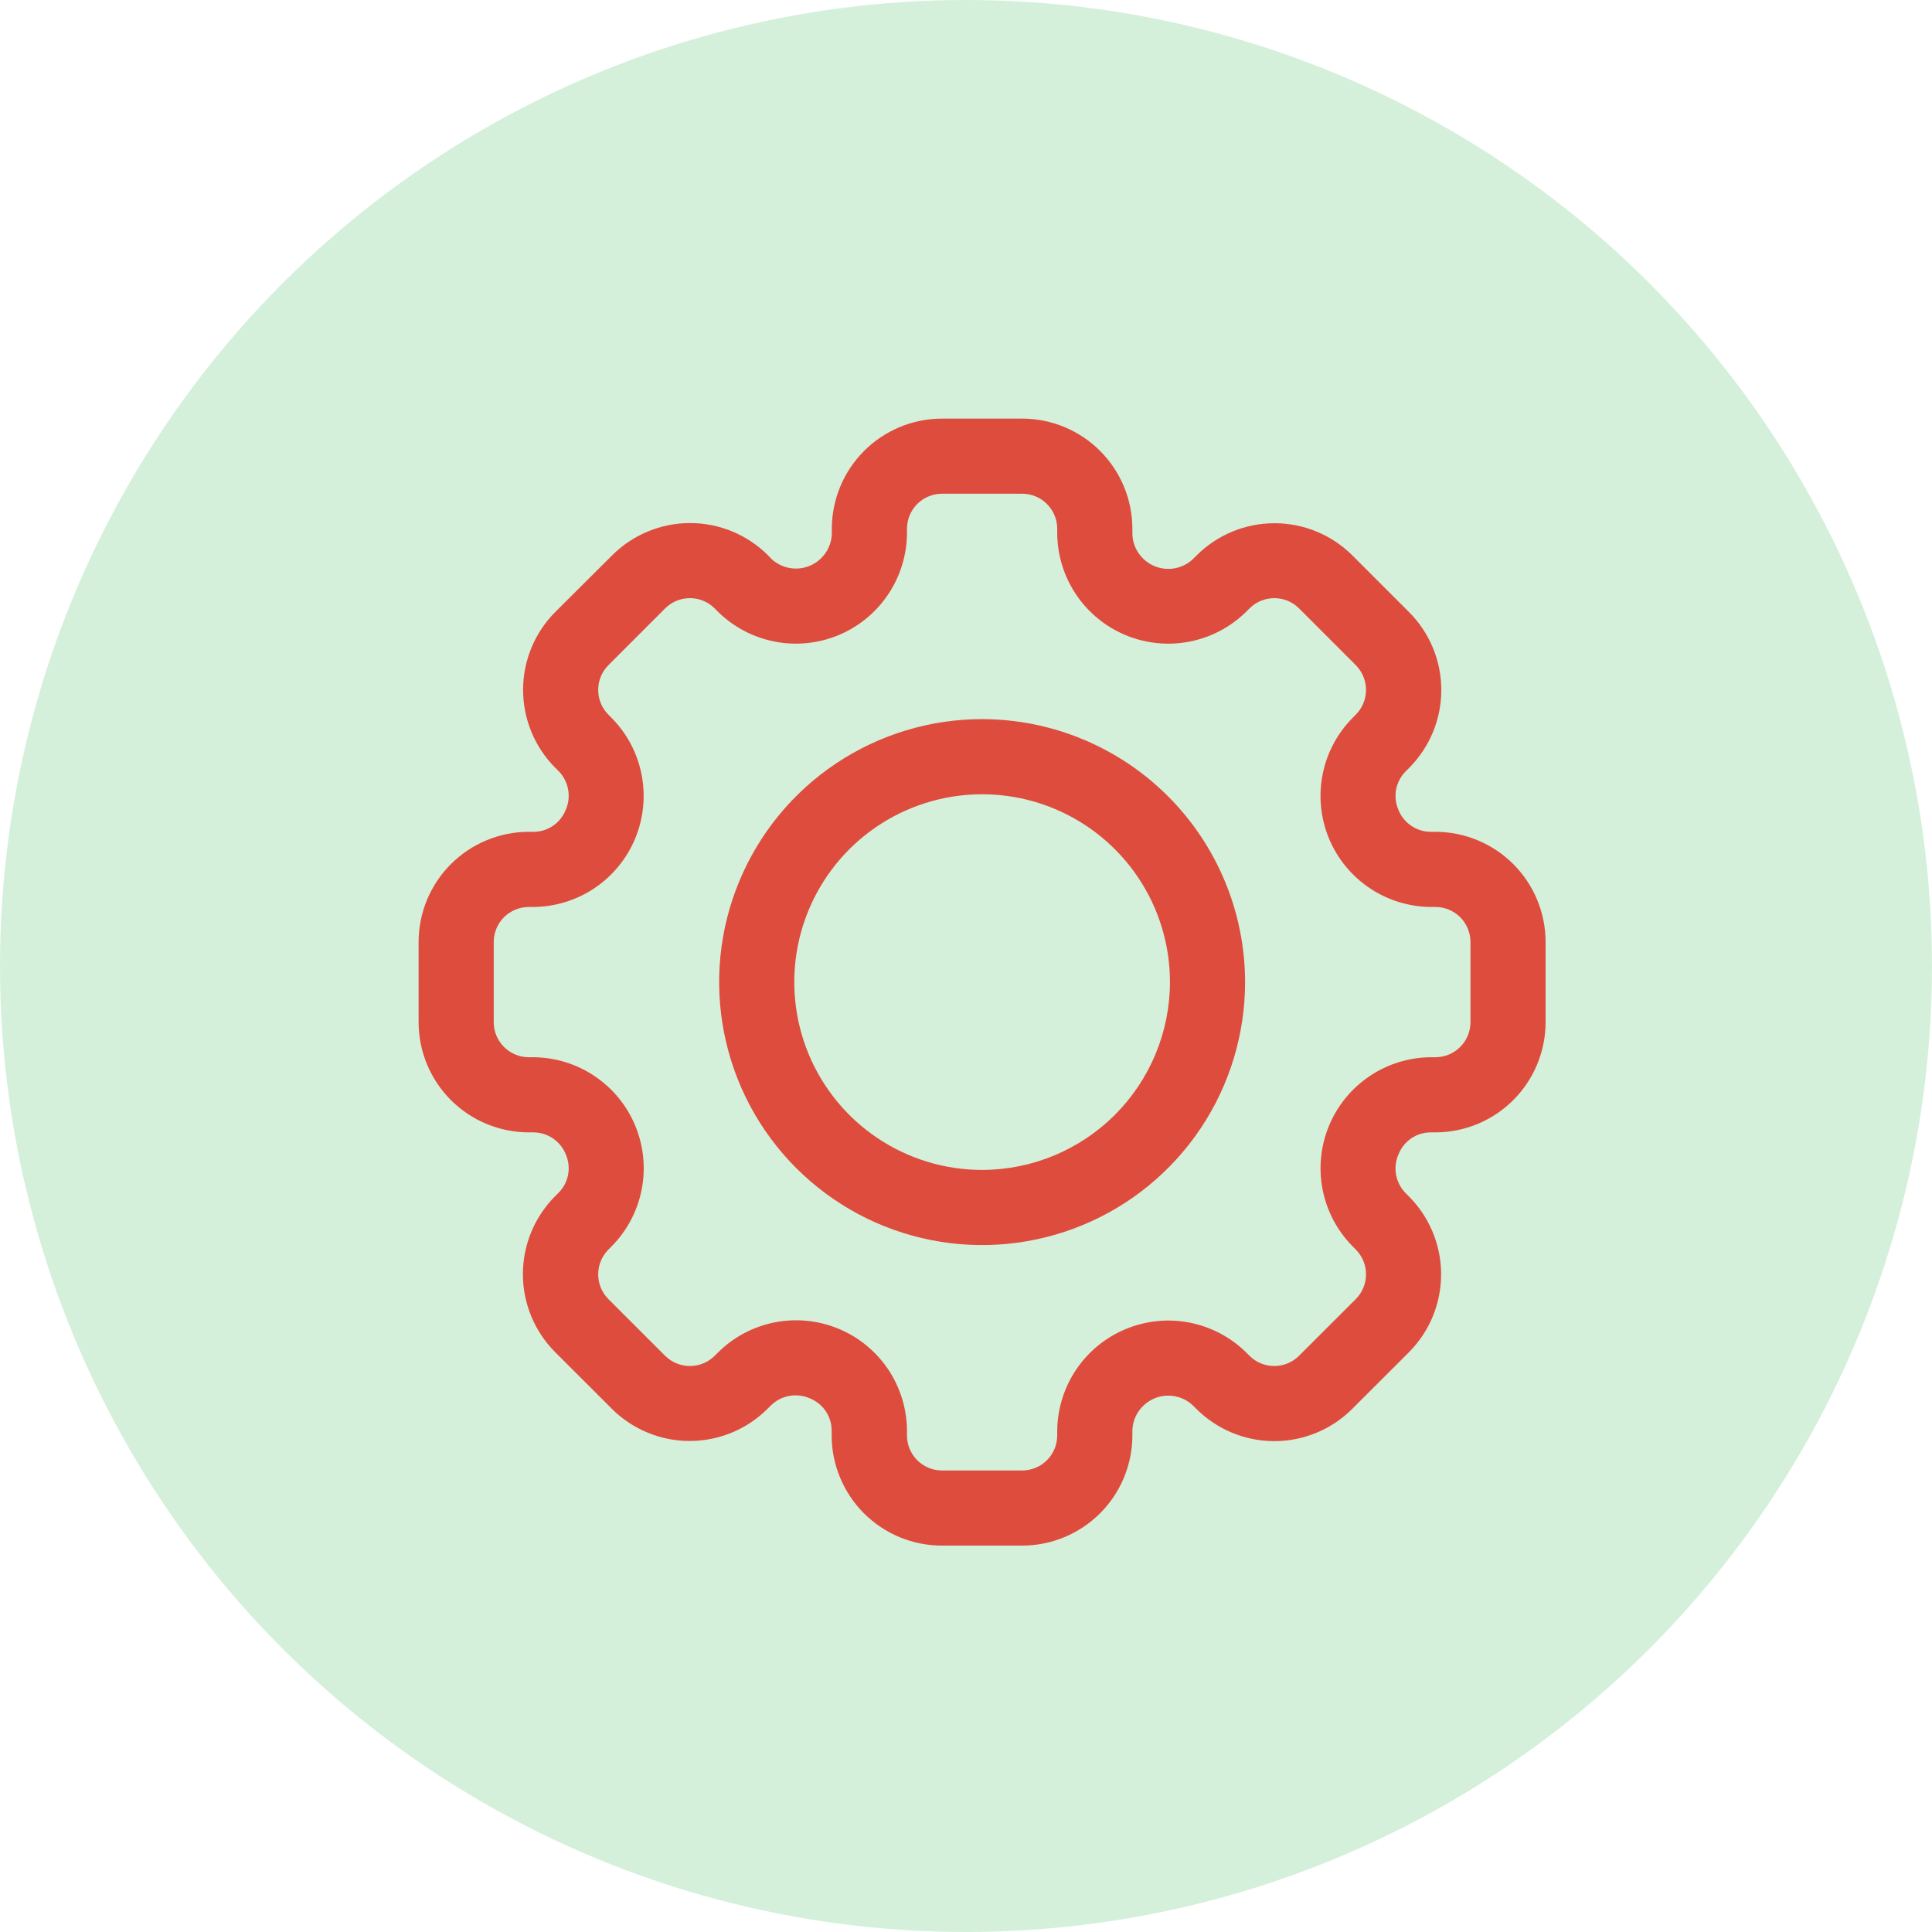
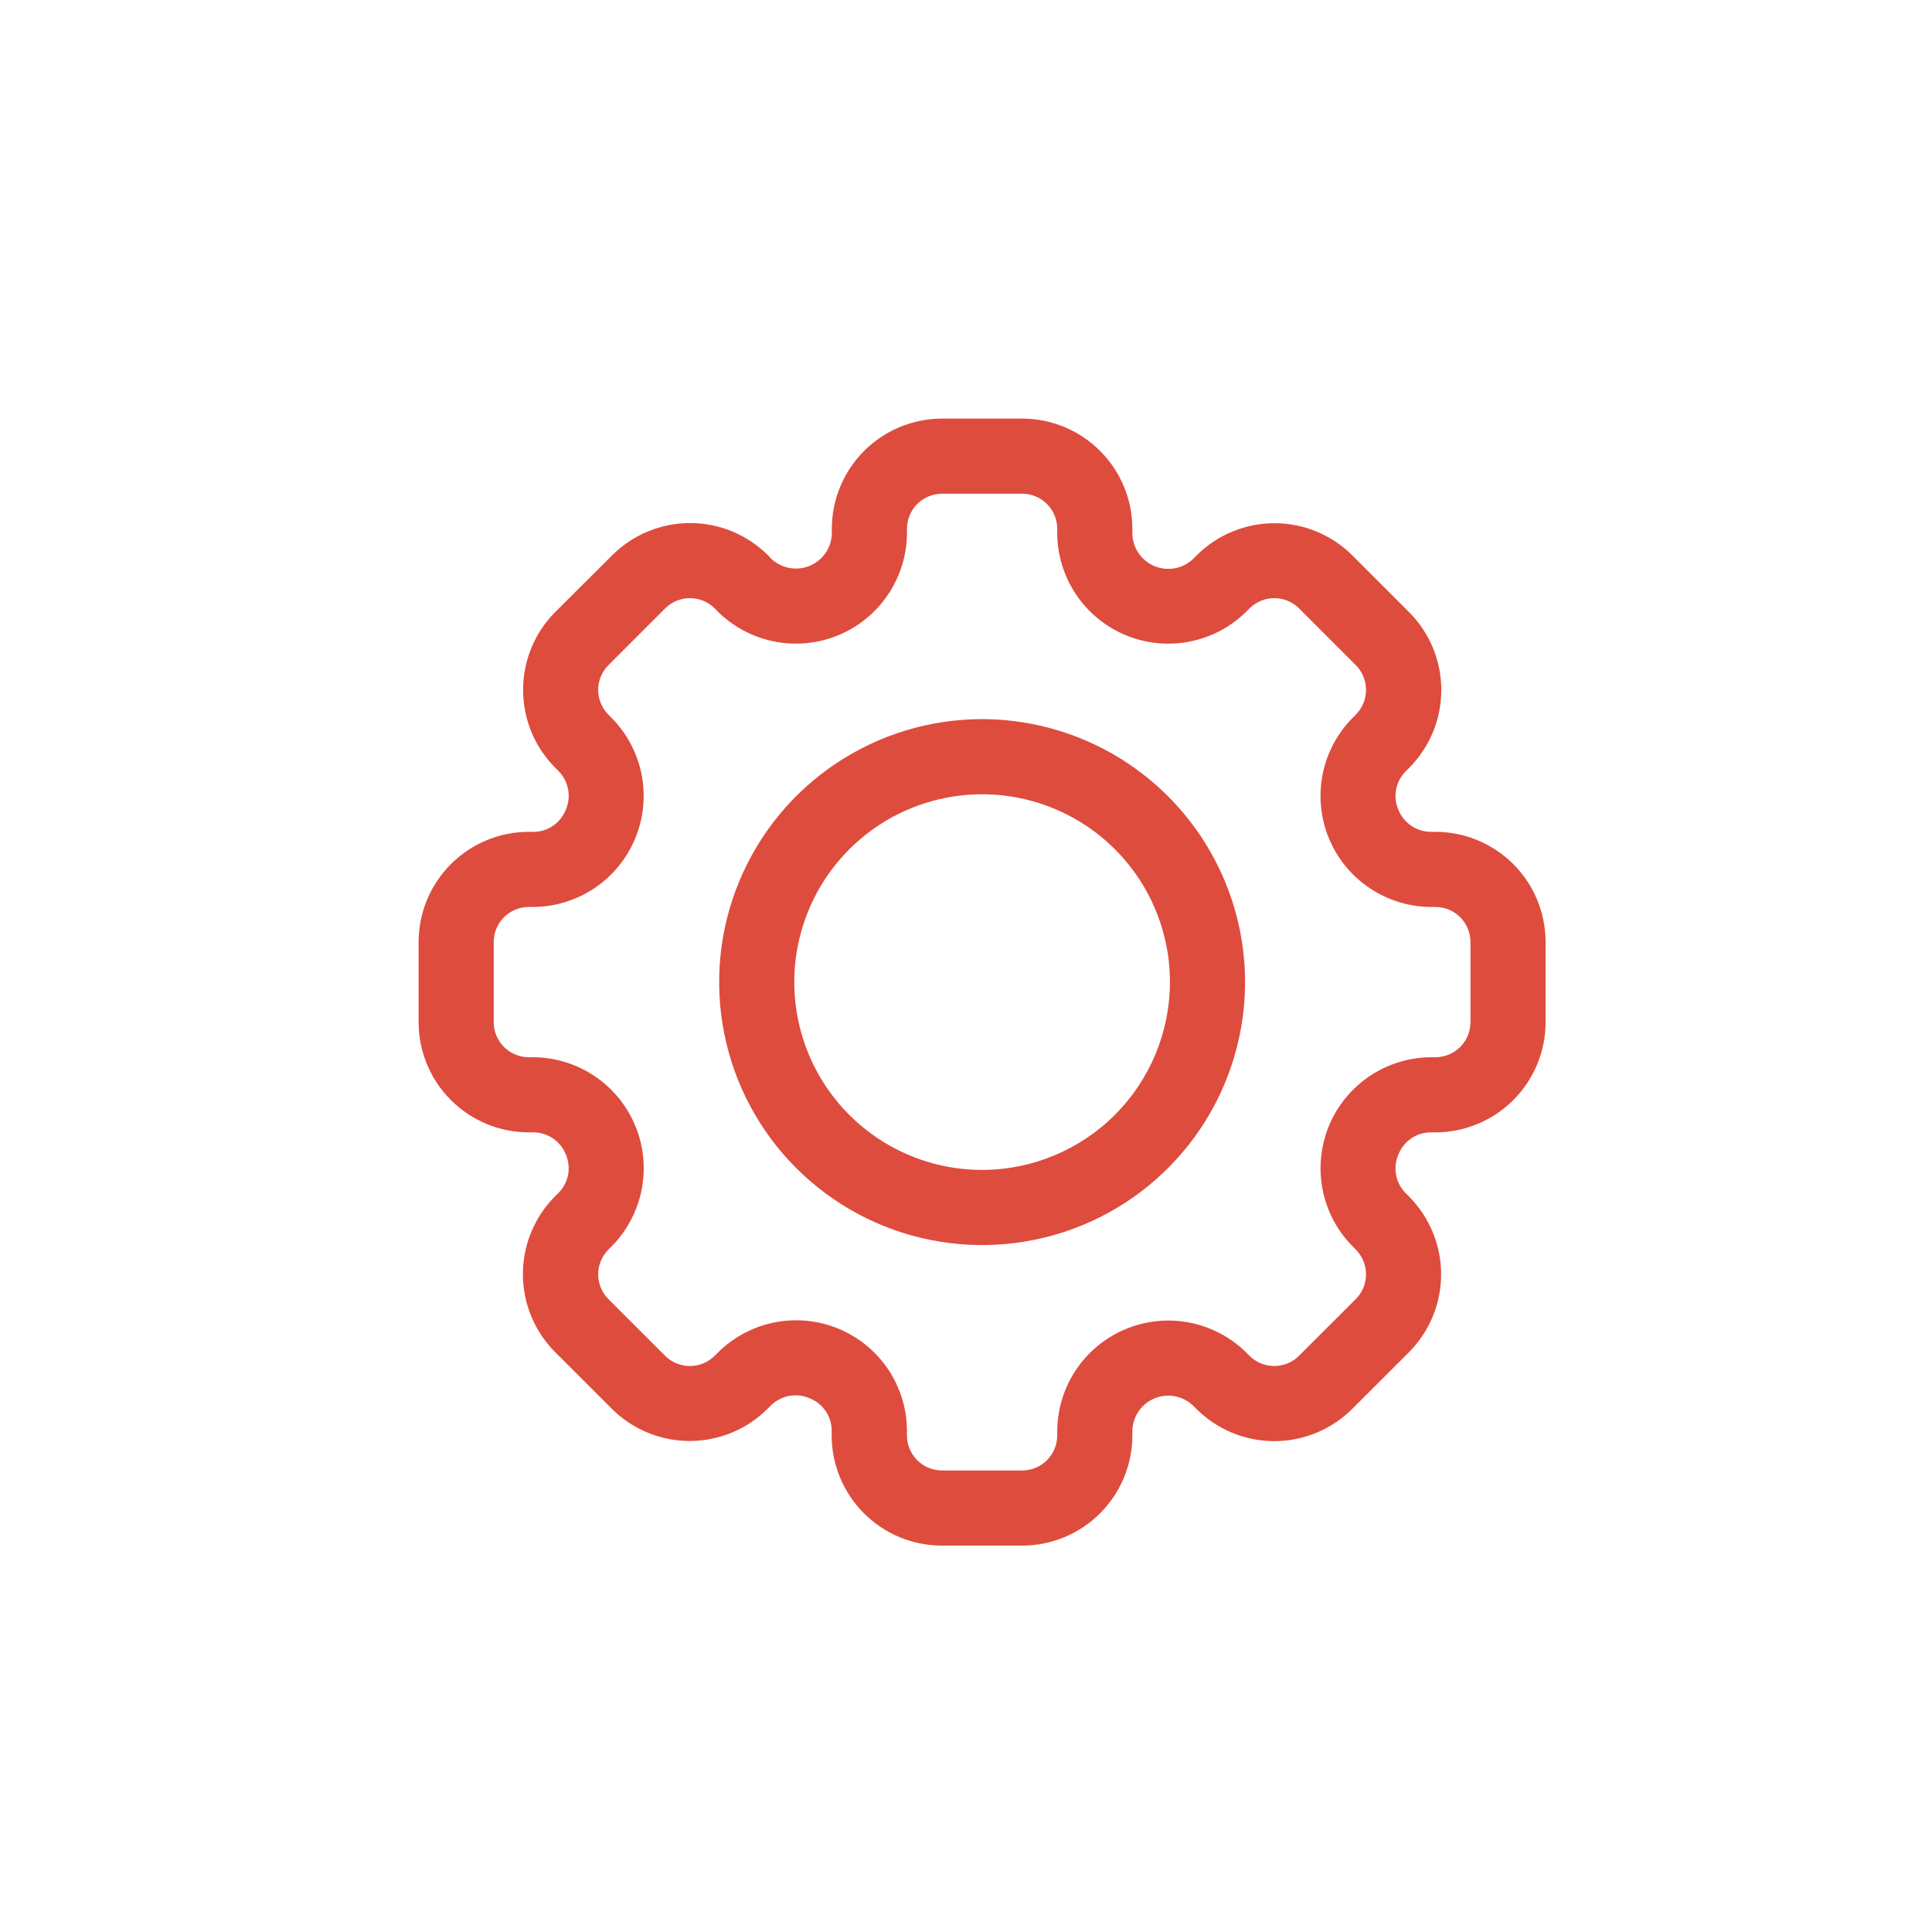
<svg xmlns="http://www.w3.org/2000/svg" width="60" height="60" viewBox="0 0 60 60" fill="none">
-   <circle cx="30" cy="30" r="30" fill="#D4F0DA" />
  <path d="M44.579 25.833H44.43C44.211 25.831 43.998 25.764 43.818 25.639C43.638 25.514 43.5 25.338 43.422 25.133C43.34 24.936 43.318 24.718 43.359 24.509C43.401 24.299 43.504 24.106 43.655 23.955L43.761 23.849C44.401 23.206 44.761 22.337 44.761 21.43C44.761 20.523 44.401 19.653 43.761 19.011L41.999 17.249C41.357 16.608 40.487 16.249 39.58 16.249C38.673 16.249 37.804 16.608 37.162 17.249L37.056 17.355C36.899 17.506 36.702 17.608 36.489 17.648C36.275 17.688 36.055 17.665 35.854 17.582C35.654 17.499 35.482 17.359 35.36 17.179C35.237 17 35.17 16.788 35.167 16.571V16.421C35.166 15.514 34.805 14.644 34.164 14.003C33.523 13.362 32.653 13.001 31.746 13H29.254C28.347 13.001 27.477 13.362 26.836 14.003C26.195 14.644 25.834 15.514 25.833 16.421V16.571C25.828 16.787 25.76 16.996 25.637 17.174C25.515 17.351 25.344 17.49 25.145 17.572C24.946 17.655 24.727 17.678 24.515 17.638C24.303 17.599 24.107 17.499 23.95 17.351L23.85 17.244C23.208 16.604 22.338 16.244 21.431 16.244C20.525 16.244 19.655 16.604 19.013 17.244L17.244 19.006C16.604 19.648 16.245 20.518 16.245 21.425C16.245 22.332 16.604 23.202 17.244 23.844L17.351 23.95C17.503 24.107 17.606 24.305 17.644 24.521C17.683 24.736 17.656 24.958 17.566 25.158C17.486 25.357 17.349 25.527 17.171 25.648C16.994 25.768 16.784 25.833 16.57 25.833H16.421C15.514 25.834 14.644 26.195 14.003 26.836C13.362 27.477 13.001 28.347 13 29.254V31.746C13.001 32.653 13.362 33.523 14.003 34.164C14.644 34.805 15.514 35.166 16.421 35.167H16.57C16.789 35.169 17.002 35.236 17.182 35.361C17.362 35.486 17.5 35.662 17.578 35.867C17.66 36.064 17.682 36.282 17.641 36.491C17.599 36.701 17.496 36.894 17.345 37.045L17.238 37.151C16.599 37.794 16.239 38.663 16.239 39.57C16.239 40.477 16.599 41.347 17.238 41.989L19 43.75C19.642 44.391 20.512 44.751 21.419 44.751C22.326 44.751 23.197 44.391 23.838 43.75L23.945 43.644C24.101 43.491 24.3 43.389 24.515 43.35C24.73 43.312 24.952 43.339 25.152 43.428C25.351 43.508 25.521 43.645 25.642 43.822C25.762 43.999 25.827 44.209 25.828 44.423V44.574C25.827 45.024 25.916 45.469 26.088 45.885C26.26 46.301 26.512 46.679 26.83 46.997C27.149 47.315 27.526 47.568 27.942 47.74C28.358 47.912 28.804 48 29.254 48H31.746C32.653 47.999 33.523 47.638 34.164 46.997C34.805 46.356 35.166 45.486 35.167 44.579V44.429C35.172 44.213 35.24 44.004 35.363 43.826C35.485 43.649 35.656 43.51 35.855 43.428C36.054 43.345 36.273 43.322 36.485 43.362C36.697 43.401 36.893 43.501 37.05 43.65L37.156 43.756C37.798 44.396 38.667 44.756 39.574 44.756C40.481 44.756 41.351 44.396 41.993 43.756L43.756 41.995C44.396 41.353 44.755 40.483 44.755 39.576C44.755 38.669 44.396 37.799 43.756 37.157L43.65 37.051C43.497 36.894 43.394 36.696 43.356 36.48C43.317 36.265 43.344 36.043 43.434 35.843C43.514 35.644 43.651 35.473 43.828 35.353C44.006 35.232 44.215 35.167 44.43 35.167H44.579C45.486 35.166 46.356 34.805 46.997 34.164C47.638 33.523 47.999 32.653 48 31.746V29.254C47.999 28.347 47.638 27.477 46.997 26.836C46.356 26.195 45.486 25.834 44.579 25.833ZM45.667 31.746C45.666 32.034 45.552 32.311 45.348 32.514C45.144 32.718 44.868 32.833 44.579 32.833H44.43C43.753 32.839 43.093 33.044 42.531 33.422C41.97 33.801 41.532 34.336 41.273 34.962C41.014 35.587 40.945 36.275 41.074 36.94C41.203 37.605 41.525 38.217 42 38.699L42.105 38.806C42.309 39.01 42.423 39.286 42.423 39.575C42.423 39.863 42.309 40.14 42.105 40.344L40.342 42.105C40.138 42.309 39.861 42.423 39.573 42.423C39.285 42.423 39.008 42.309 38.804 42.105L38.699 41.999C38.216 41.525 37.604 41.203 36.94 41.074C36.276 40.945 35.588 41.015 34.963 41.274C34.337 41.533 33.802 41.97 33.423 42.531C33.045 43.092 32.84 43.752 32.833 44.429V44.579C32.833 44.868 32.718 45.144 32.514 45.348C32.311 45.552 32.034 45.666 31.746 45.667H29.254C28.966 45.666 28.689 45.552 28.485 45.348C28.282 45.144 28.167 44.868 28.167 44.579V44.429C28.163 43.751 27.96 43.089 27.582 42.526C27.204 41.963 26.668 41.524 26.041 41.265C25.415 41.005 24.725 40.937 24.06 41.067C23.394 41.198 22.782 41.523 22.301 42L22.195 42.106C21.99 42.309 21.714 42.423 21.426 42.423C21.137 42.423 20.861 42.309 20.657 42.106L18.895 40.346C18.692 40.141 18.577 39.864 18.577 39.576C18.577 39.288 18.692 39.011 18.895 38.807L19.001 38.7C19.476 38.218 19.799 37.605 19.928 36.941C20.058 36.276 19.988 35.587 19.729 34.962C19.47 34.336 19.032 33.8 18.47 33.422C17.908 33.043 17.247 32.839 16.57 32.833H16.421C16.132 32.833 15.856 32.718 15.652 32.514C15.448 32.311 15.334 32.034 15.333 31.746V29.254C15.334 28.966 15.448 28.689 15.652 28.485C15.856 28.282 16.132 28.167 16.421 28.167H16.57C17.247 28.161 17.907 27.956 18.469 27.578C19.03 27.199 19.468 26.664 19.727 26.038C19.986 25.413 20.055 24.725 19.926 24.06C19.797 23.395 19.475 22.784 19 22.301L18.895 22.195C18.692 21.99 18.577 21.714 18.577 21.426C18.577 21.137 18.692 20.861 18.895 20.657L20.657 18.894C20.861 18.69 21.137 18.576 21.426 18.576C21.714 18.576 21.991 18.69 22.195 18.894L22.299 19C22.782 19.474 23.394 19.796 24.059 19.925C24.723 20.055 25.411 19.985 26.037 19.727C26.662 19.468 27.198 19.03 27.576 18.469C27.955 17.908 28.16 17.248 28.167 16.571V16.421C28.167 16.132 28.282 15.856 28.485 15.652C28.689 15.448 28.966 15.334 29.254 15.333H31.746C32.034 15.334 32.311 15.448 32.514 15.652C32.718 15.856 32.833 16.132 32.833 16.421V16.571C32.839 17.248 33.044 17.908 33.423 18.47C33.802 19.031 34.337 19.468 34.962 19.727C35.588 19.986 36.276 20.055 36.94 19.926C37.605 19.797 38.217 19.475 38.699 19L38.806 18.894C39.009 18.69 39.286 18.576 39.574 18.576C39.863 18.576 40.139 18.69 40.343 18.894L42.105 20.657C42.308 20.861 42.423 21.137 42.423 21.426C42.423 21.714 42.308 21.99 42.105 22.195L41.999 22.301C41.524 22.784 41.202 23.396 41.073 24.06C40.944 24.725 41.013 25.413 41.272 26.039C41.532 26.664 41.969 27.2 42.531 27.578C43.092 27.956 43.753 28.161 44.43 28.167H44.579C44.868 28.167 45.144 28.282 45.348 28.485C45.552 28.689 45.666 28.966 45.667 29.254V31.746Z" fill="#DE4C3E" />
  <path d="M30.501 22.333C28.885 22.333 27.306 22.812 25.963 23.71C24.62 24.607 23.574 25.882 22.956 27.375C22.337 28.867 22.176 30.509 22.491 32.093C22.806 33.677 23.584 35.133 24.726 36.275C25.868 37.417 27.323 38.195 28.907 38.51C30.492 38.825 32.134 38.663 33.626 38.045C35.118 37.427 36.394 36.38 37.291 35.037C38.188 33.694 38.667 32.115 38.667 30.5C38.665 28.335 37.804 26.259 36.273 24.728C34.742 23.197 32.666 22.336 30.501 22.333ZM30.501 36.333C29.347 36.333 28.219 35.991 27.26 35.35C26.3 34.709 25.553 33.798 25.111 32.732C24.67 31.666 24.554 30.493 24.779 29.362C25.005 28.23 25.56 27.191 26.376 26.375C27.192 25.559 28.231 25.004 29.363 24.779C30.494 24.554 31.667 24.669 32.733 25.111C33.799 25.552 34.71 26.3 35.351 27.259C35.992 28.218 36.334 29.346 36.334 30.5C36.332 32.046 35.717 33.529 34.623 34.623C33.53 35.716 32.047 36.331 30.501 36.333Z" fill="#DE4C3E" />
</svg>